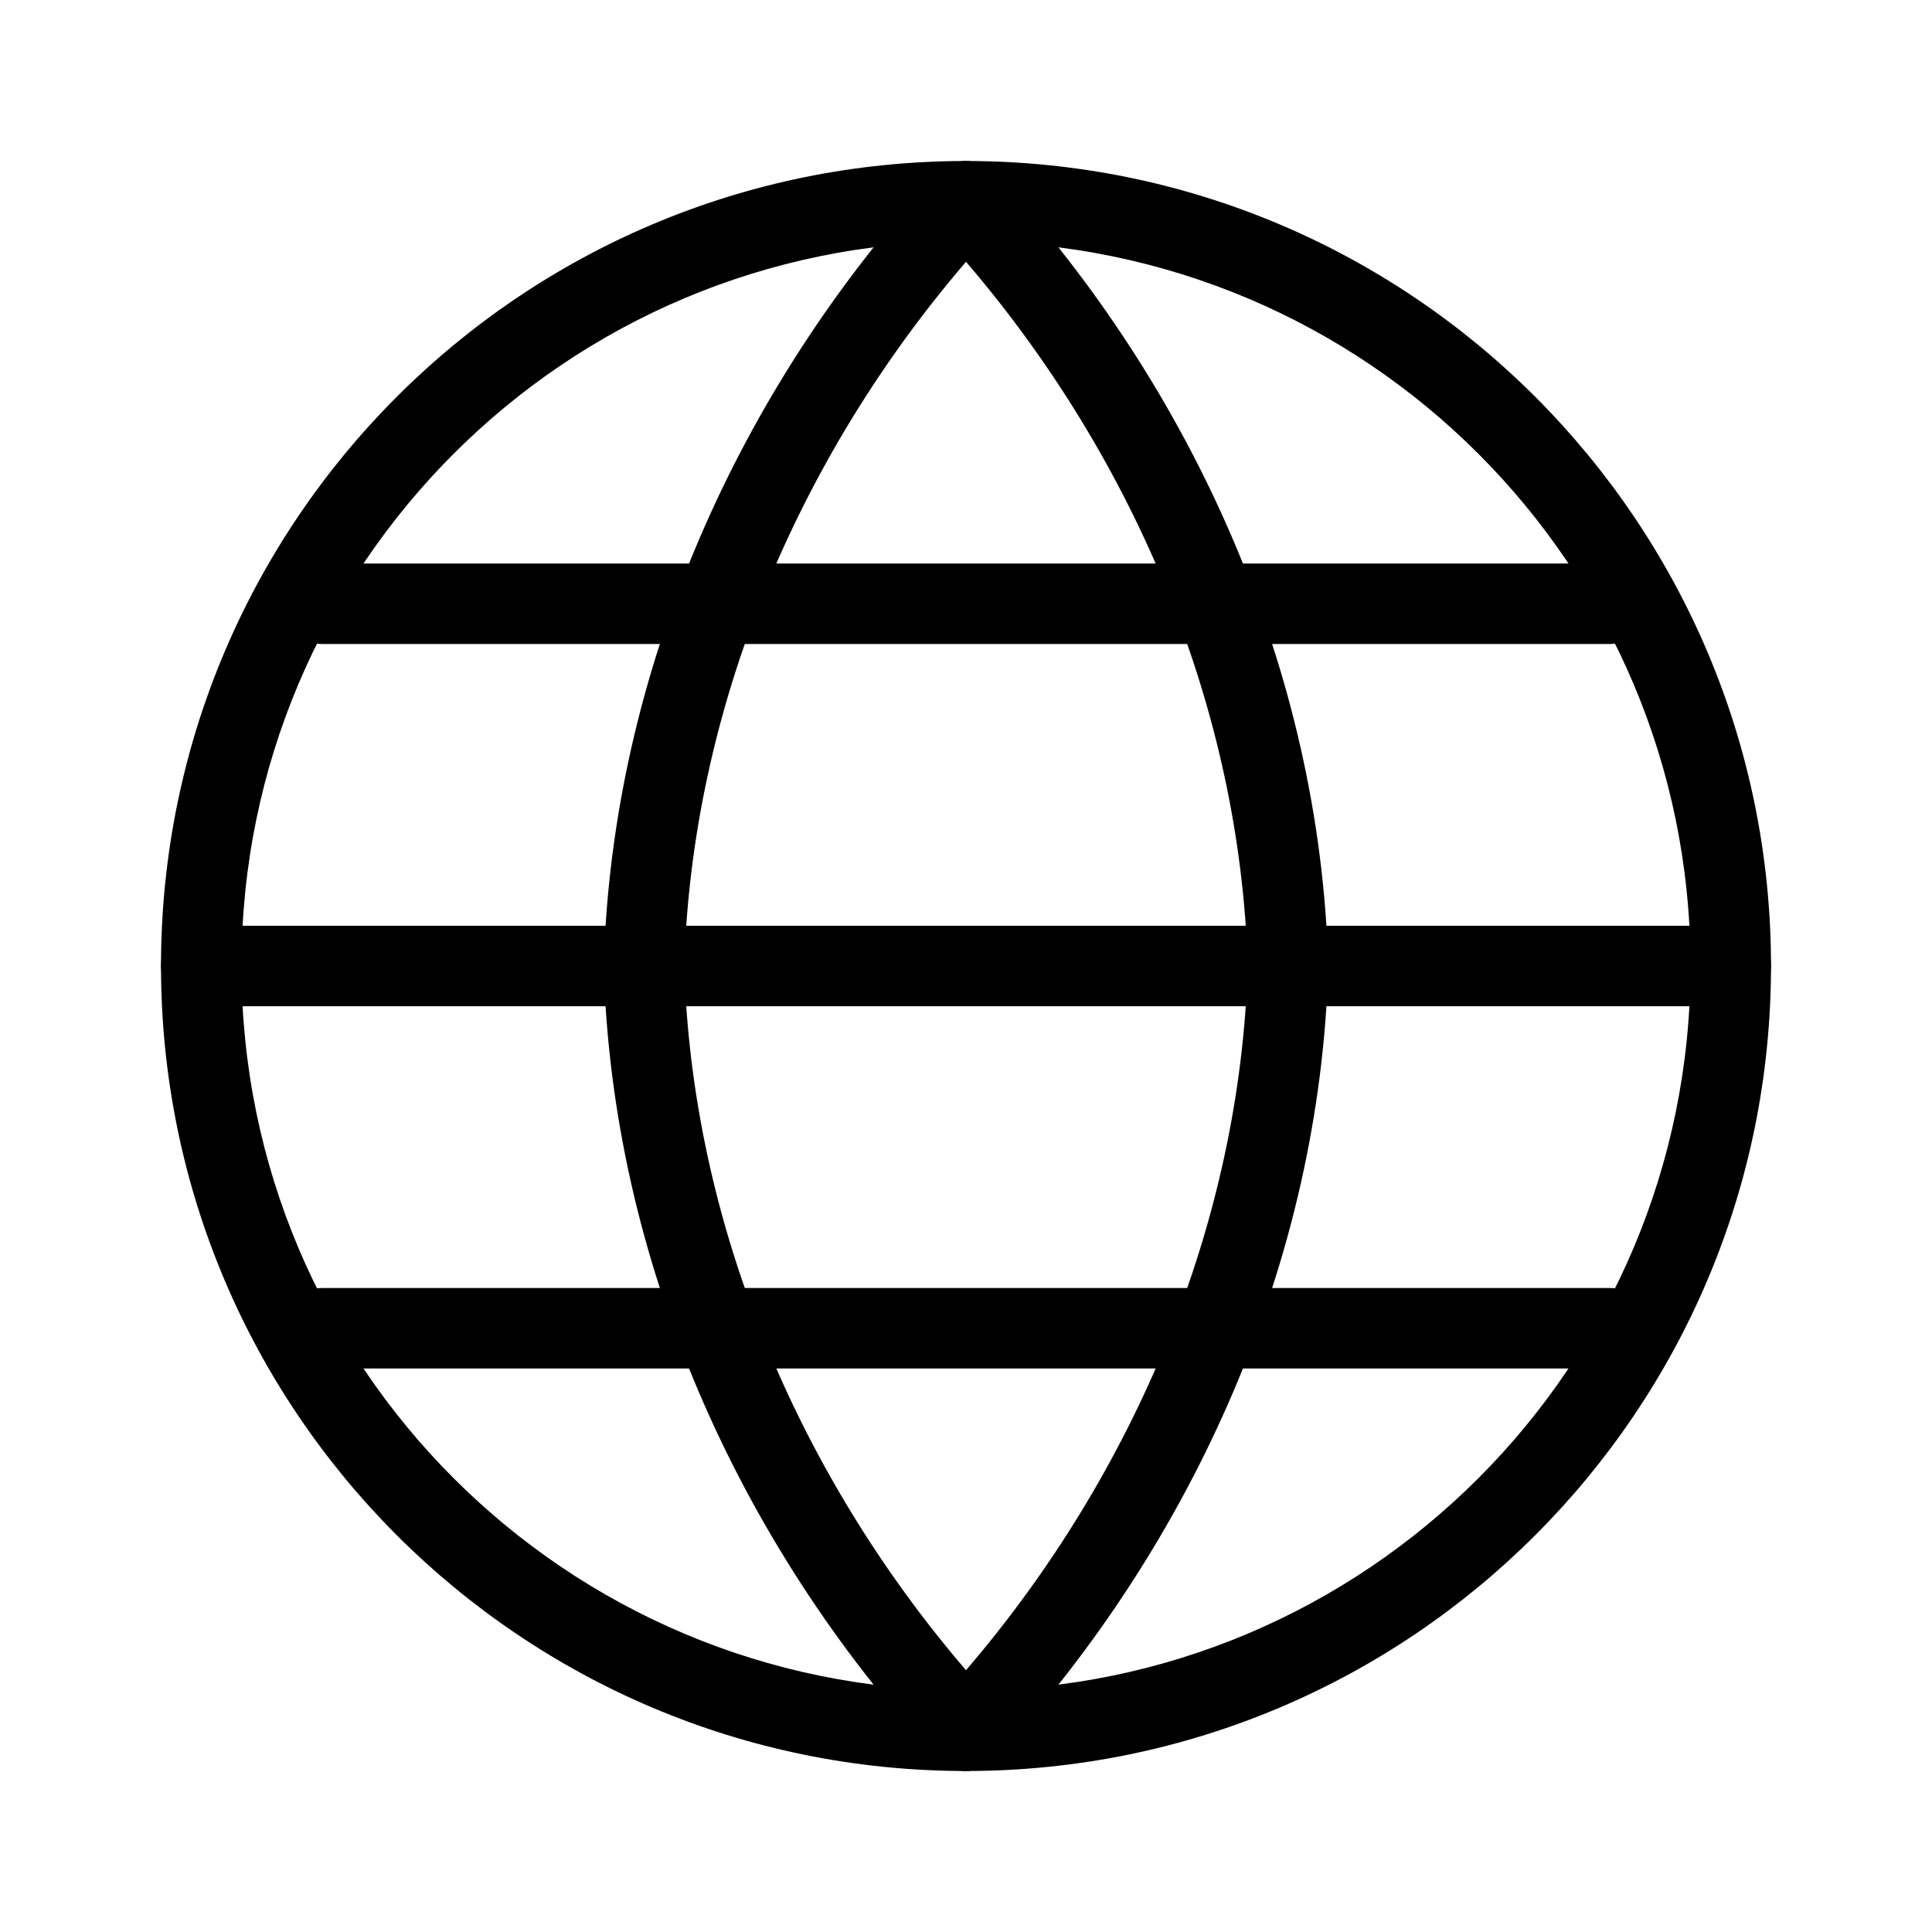
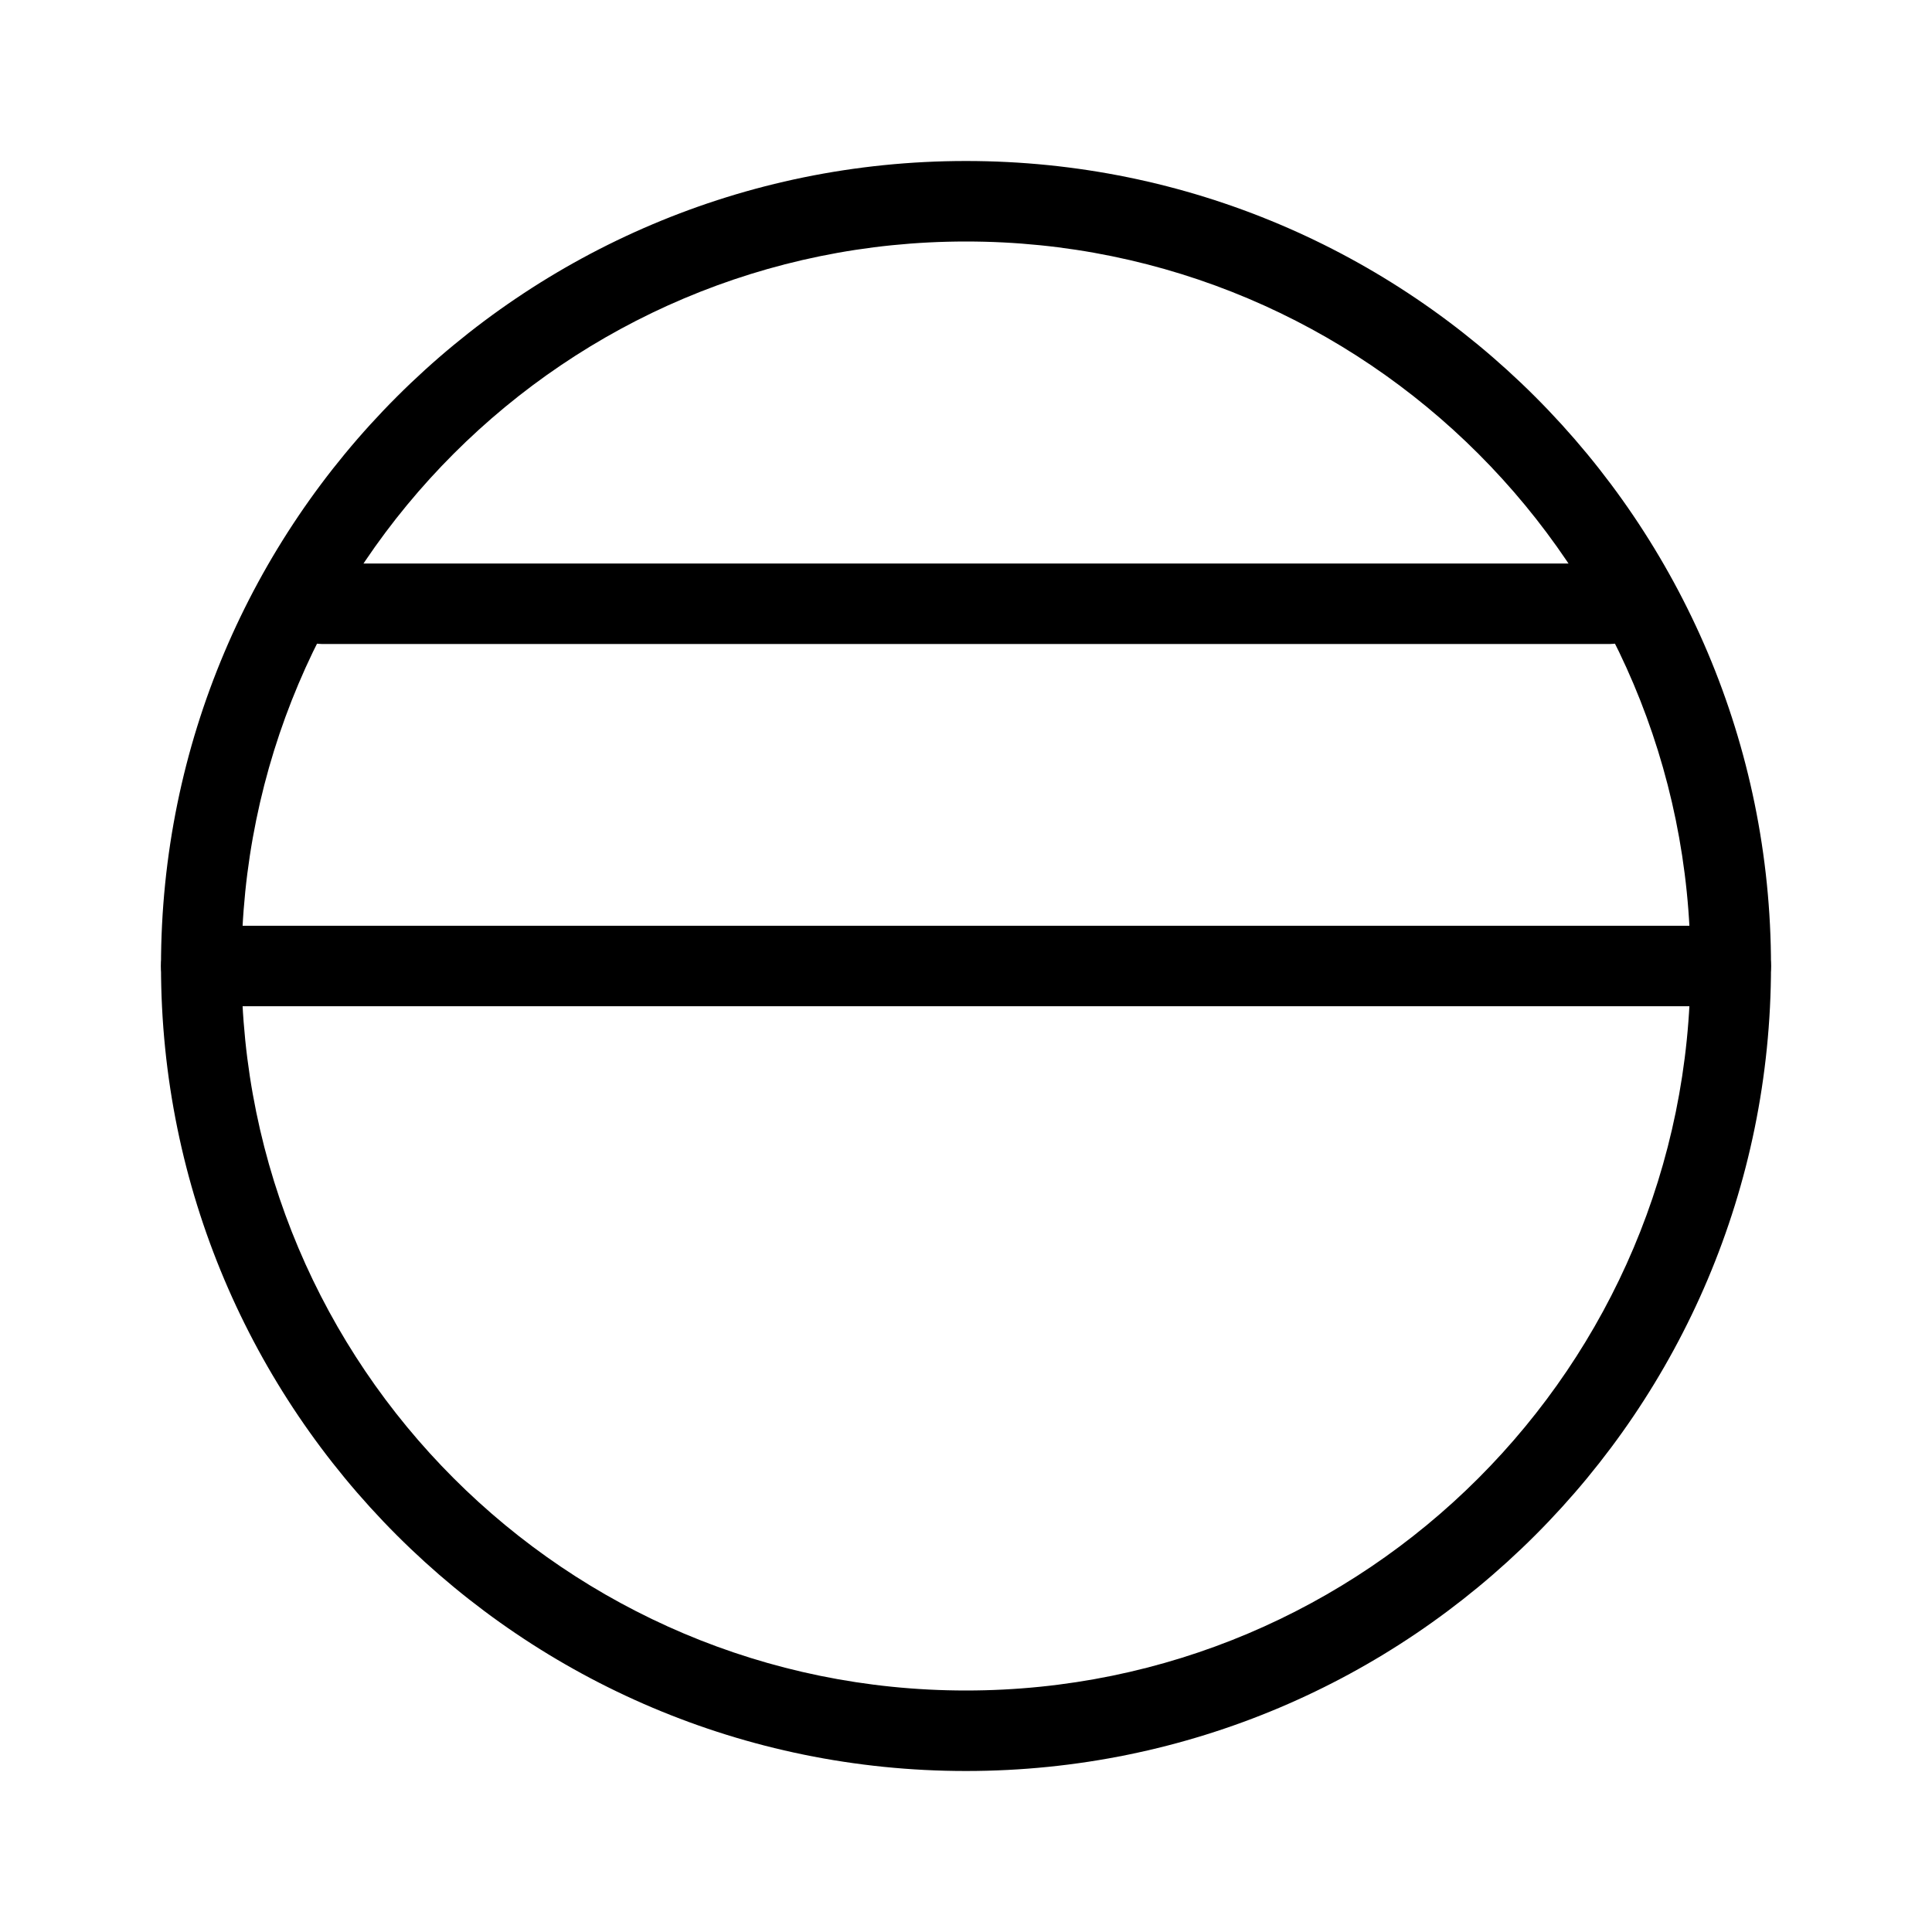
<svg xmlns="http://www.w3.org/2000/svg" width="48" height="48" viewBox="0 0 48 48" fill="none">
  <path fill-rule="evenodd" clip-rule="evenodd" d="M24 6C14.059 6 6 14.059 6 24C6 33.941 14.059 42 24 42C33.941 42 42 33.941 42 24C42 14.059 33.941 6 24 6ZM4 24C4 12.954 12.954 4 24 4C35.046 4 44 12.954 44 24C44 35.046 35.046 44 24 44C12.954 44 4 35.046 4 24Z" fill="black" />
-   <path fill-rule="evenodd" clip-rule="evenodd" d="M4 24C4 23.448 4.448 23 5 23H43C43.552 23 44 23.448 44 24C44 24.552 43.552 25 43 25H5C4.448 25 4 24.552 4 24Z" fill="black" />
-   <path fill-rule="evenodd" clip-rule="evenodd" d="M24 4C24.279 4 24.546 4.117 24.735 4.322C29.683 9.682 32.792 16.708 33 23.971C33 23.991 33 24.009 33 24.029C32.792 31.292 29.683 38.318 24.735 43.678C24.546 43.883 24.279 44 24 44C23.721 44 23.454 43.883 23.265 43.678C18.317 38.318 15.208 31.292 15 24.029C15 24.009 15 23.991 15 23.971C15.208 16.708 18.317 9.682 23.265 4.322C23.454 4.117 23.721 4 24 4ZM17 24C17.189 30.364 19.786 36.582 24 41.496C28.214 36.582 30.811 30.364 31 24C30.811 17.636 28.214 11.418 24 6.504C19.786 11.418 17.189 17.636 17 24Z" fill="black" />
+   <path fill-rule="evenodd" clip-rule="evenodd" d="M4 24C4 23.448 4.448 23 5 23H43C43.552 23 44 23.448 44 24C44 24.552 43.552 25 43 25H5C4.448 25 4 24.552 4 24" fill="black" />
  <path fill-rule="evenodd" clip-rule="evenodd" d="M7 15C7 14.448 7.448 14 8 14H40C40.552 14 41 14.448 41 15C41 15.552 40.552 16 40 16H8C7.448 16 7 15.552 7 15Z" fill="black" />
-   <path fill-rule="evenodd" clip-rule="evenodd" d="M7 33C7 32.448 7.448 32 8 32H40C40.552 32 41 32.448 41 33C41 33.552 40.552 34 40 34H8C7.448 34 7 33.552 7 33Z" fill="black" />
</svg>